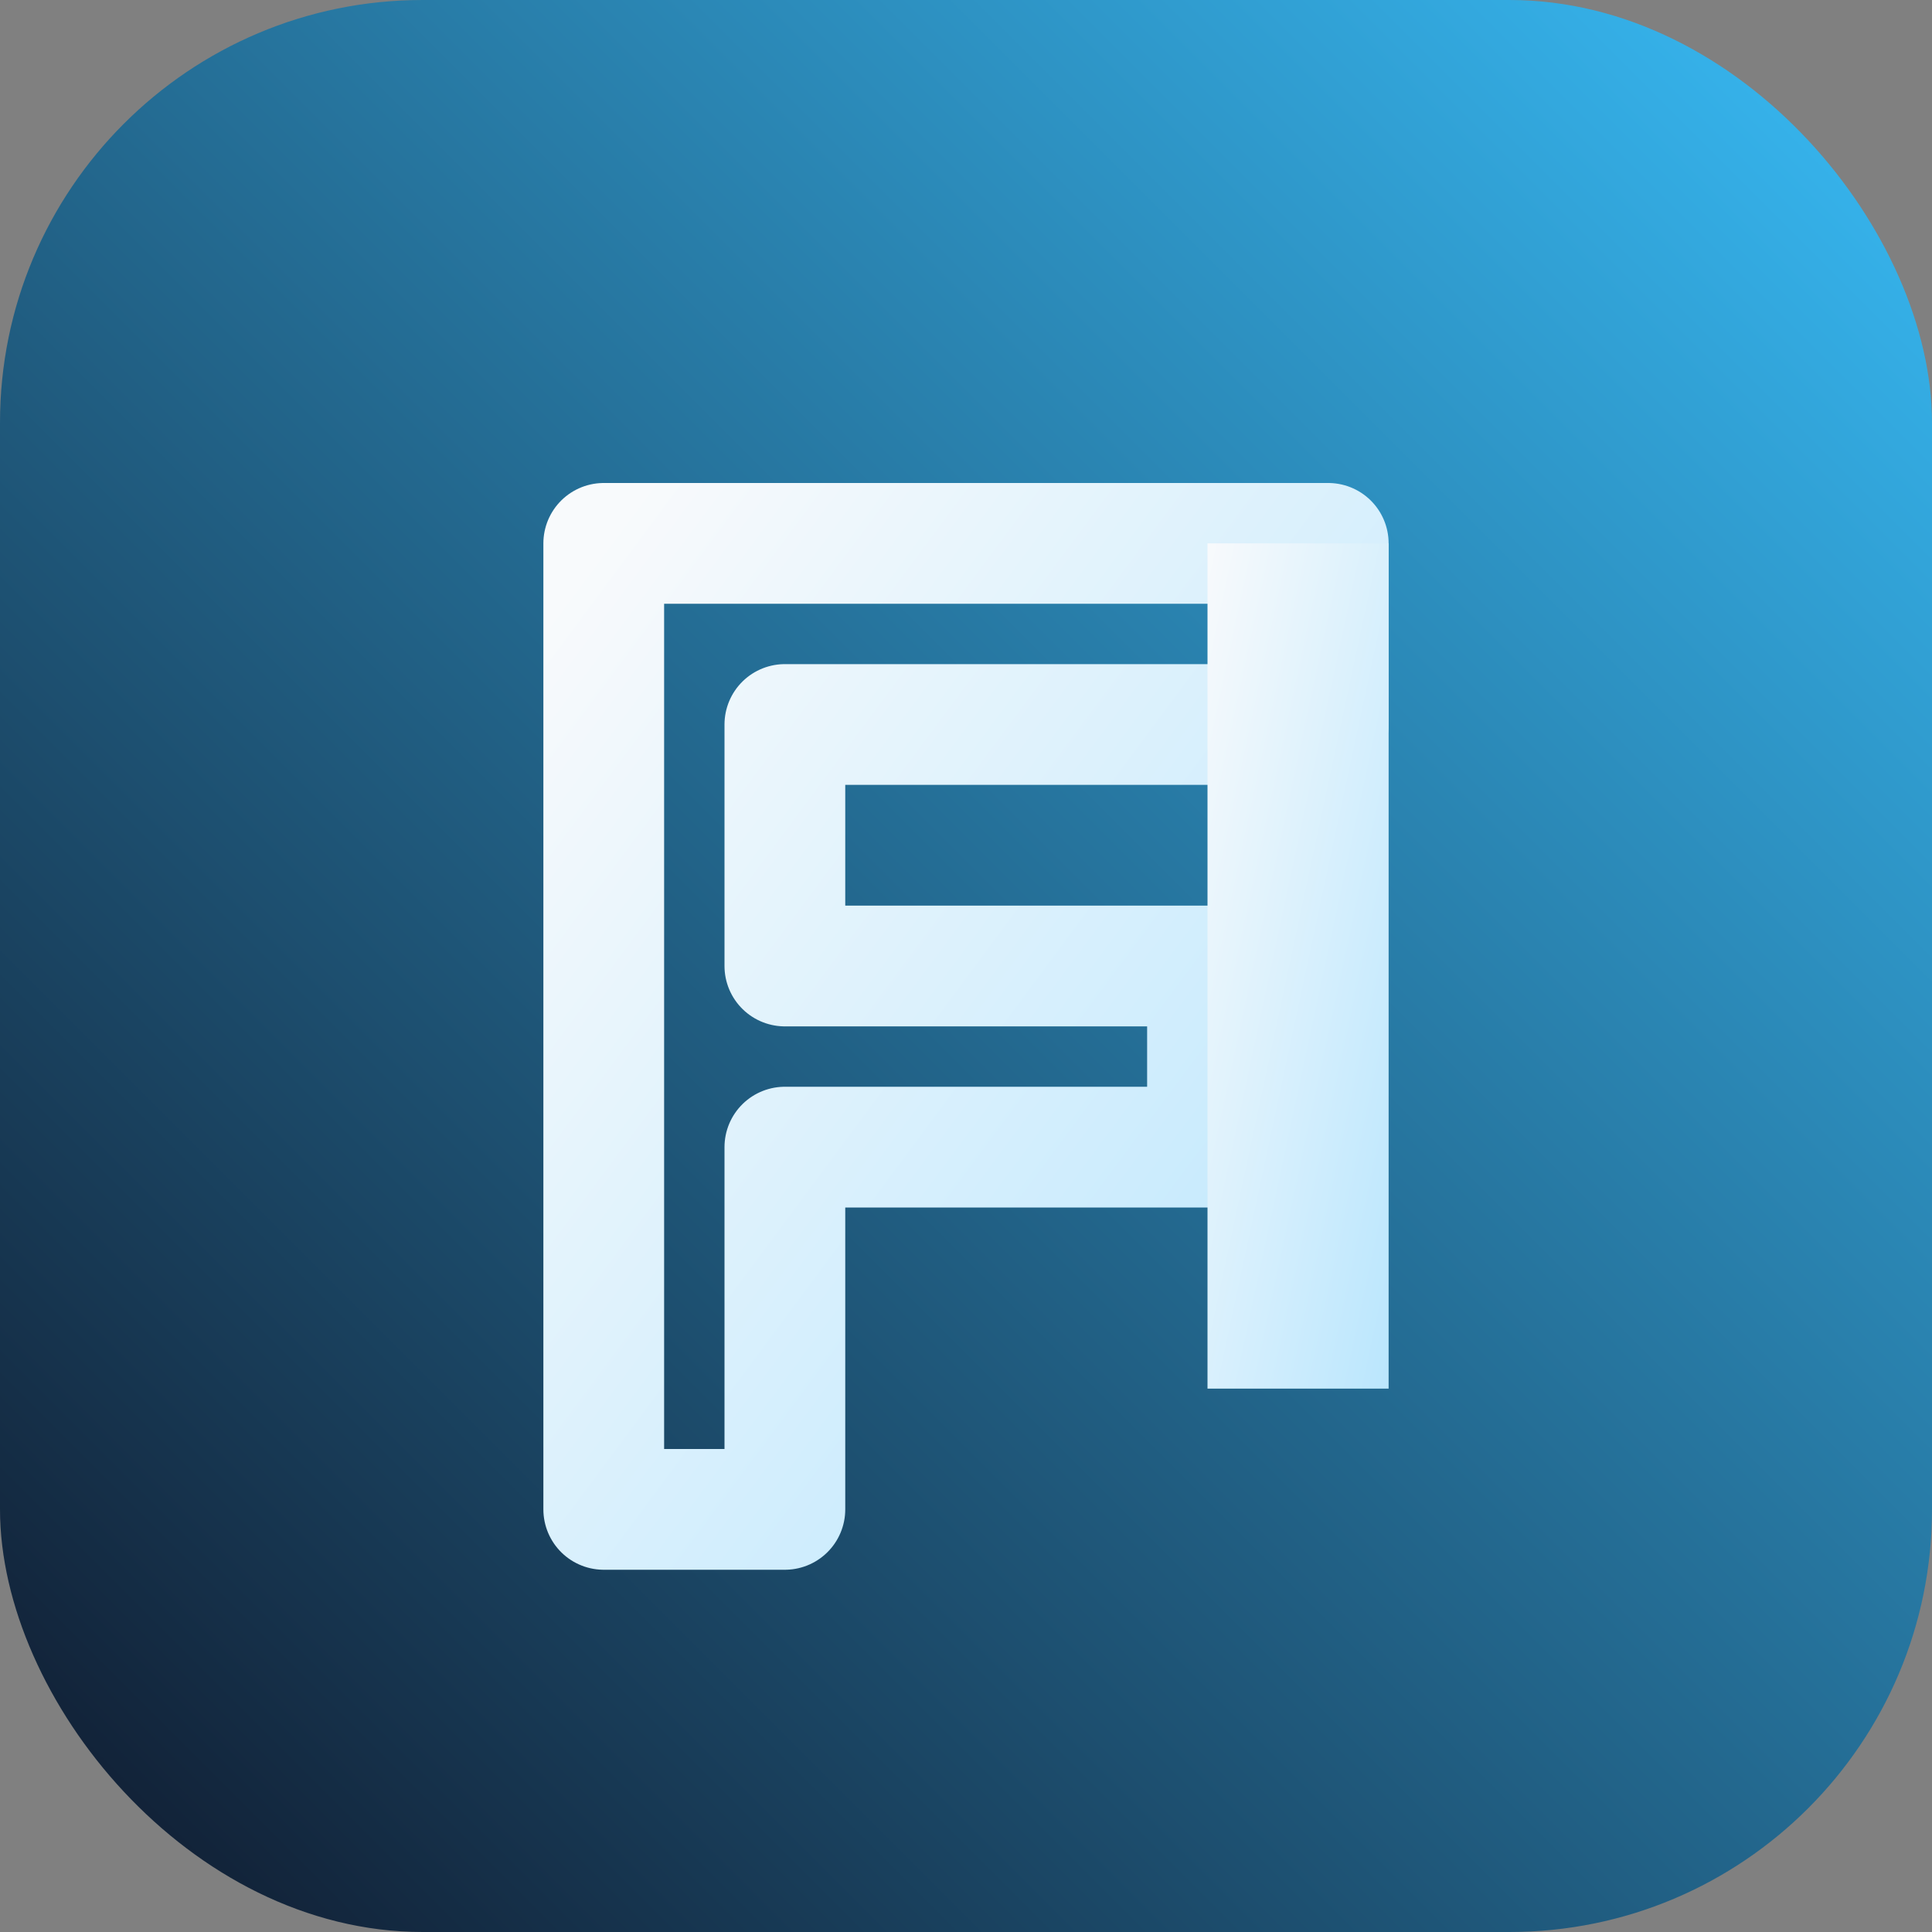
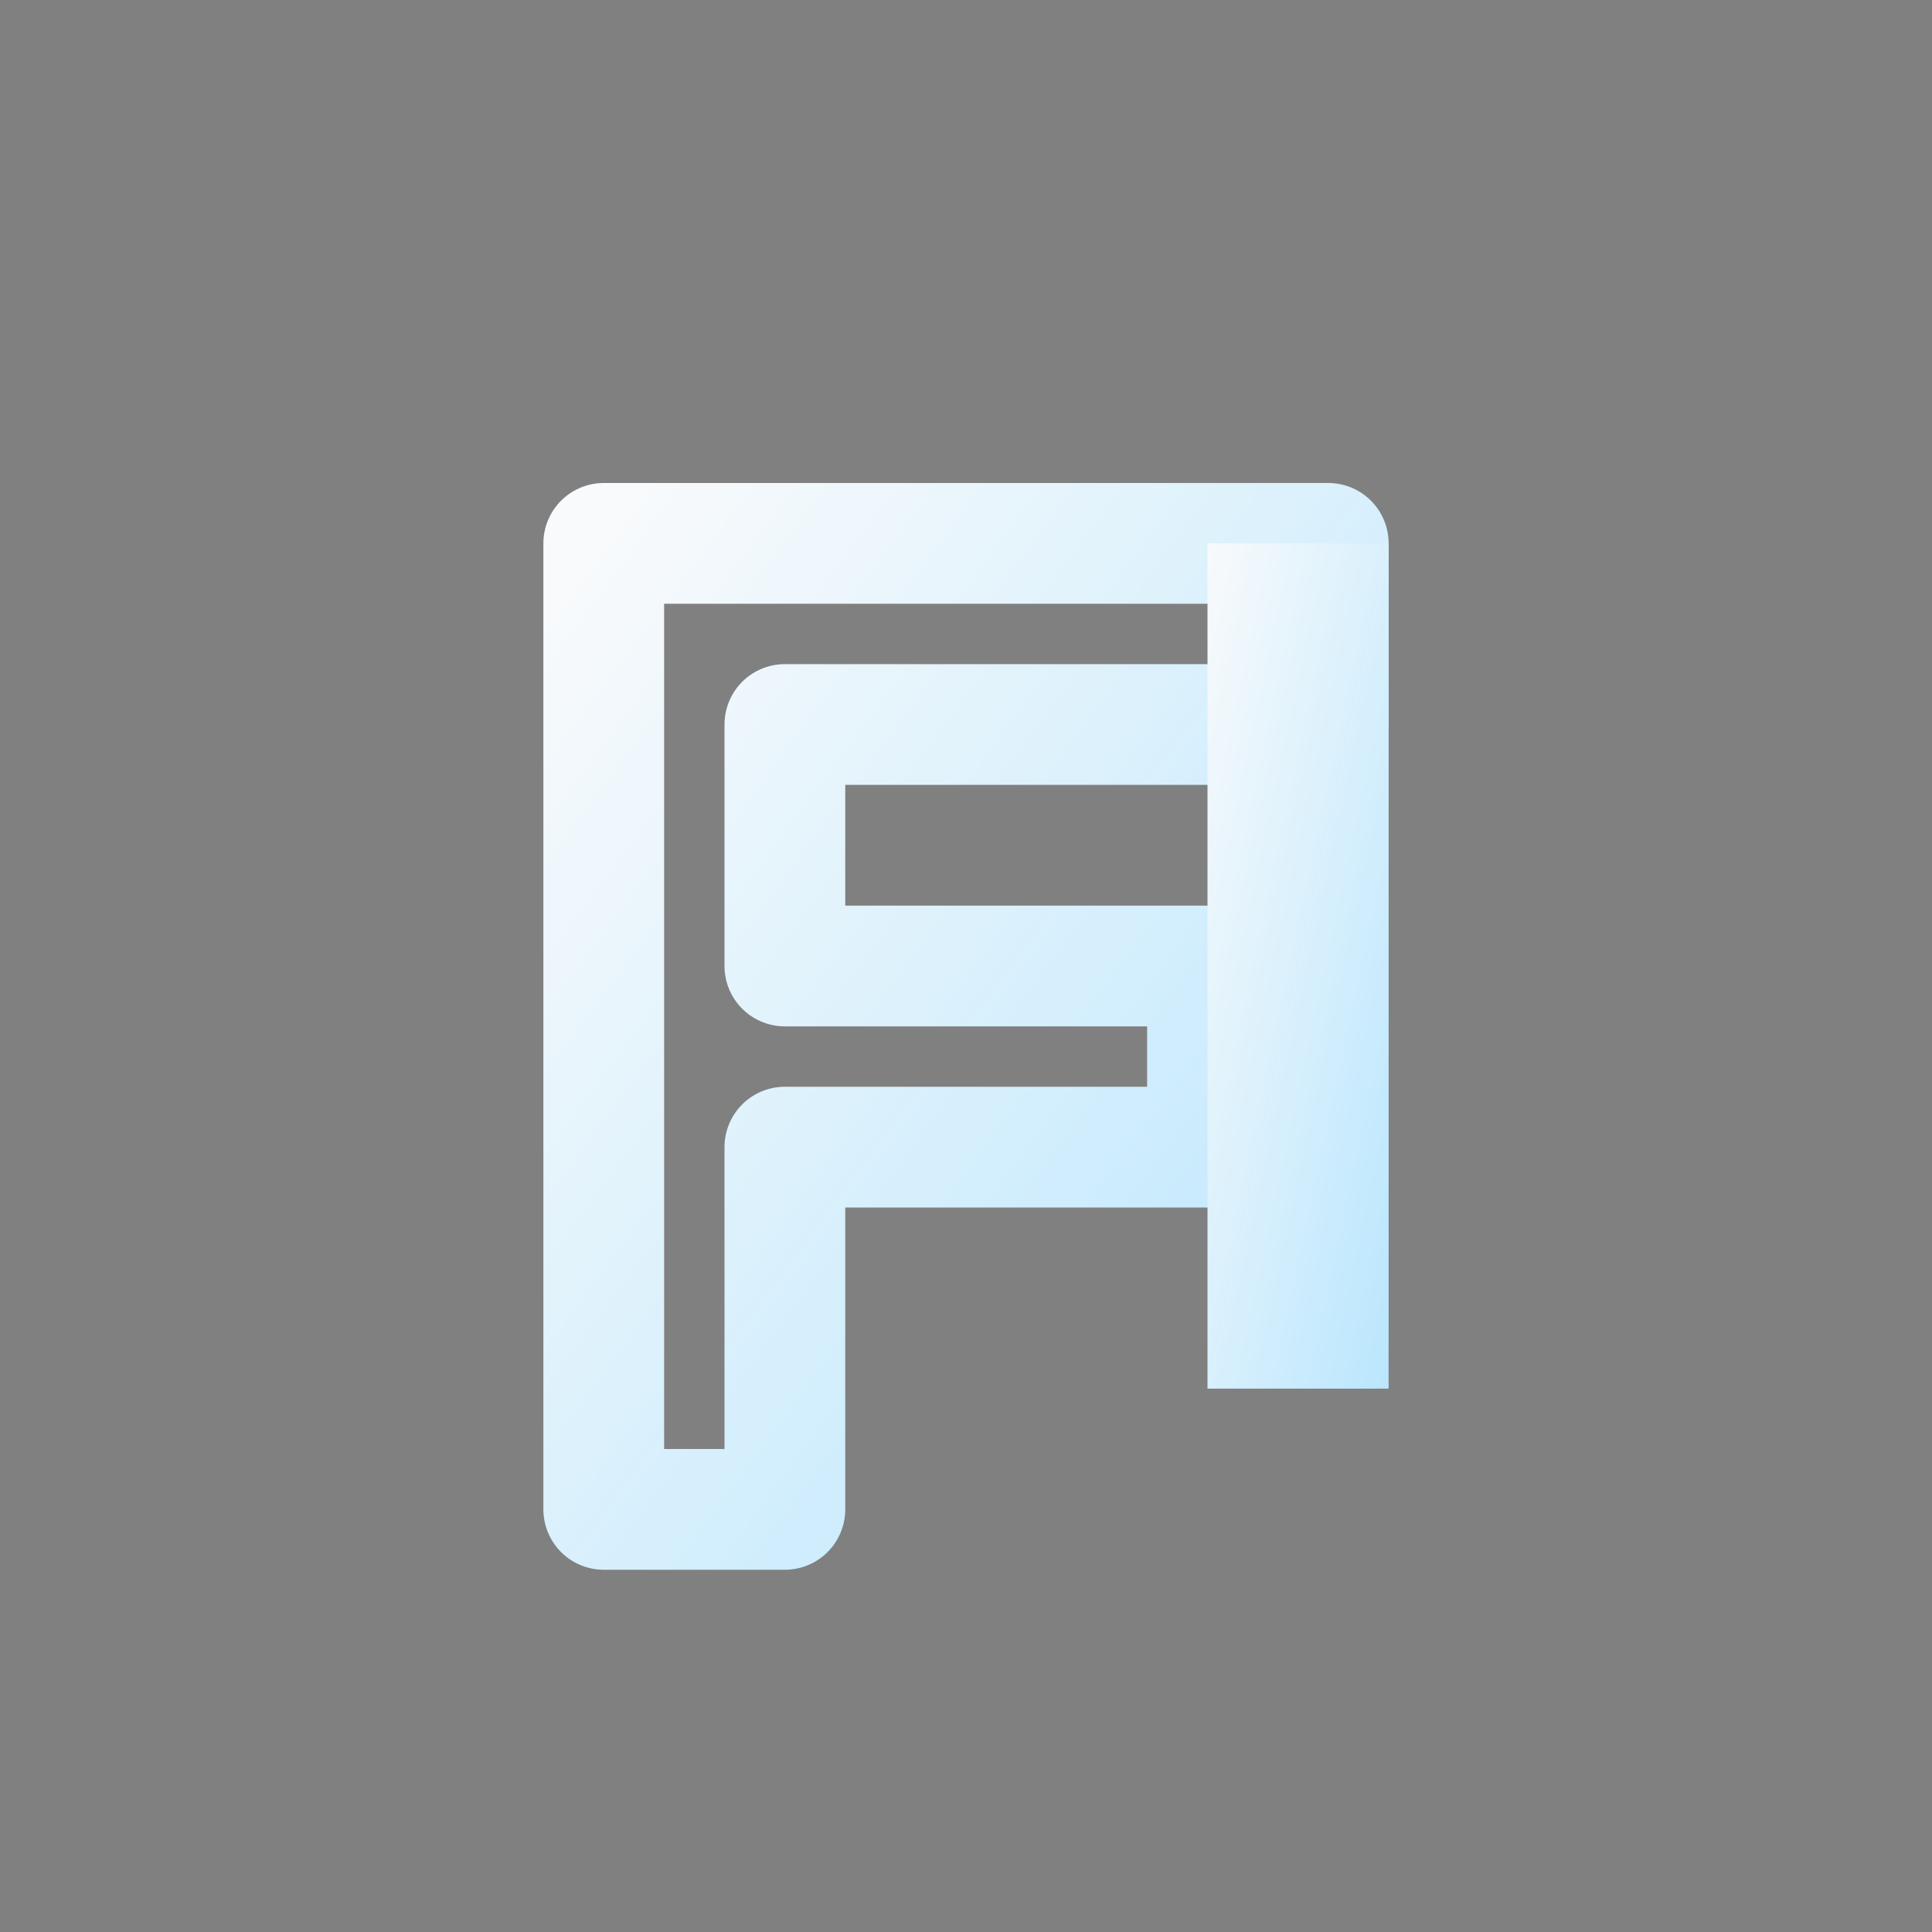
<svg xmlns="http://www.w3.org/2000/svg" viewBox="0 0 64 64" role="img" aria-labelledby="title desc">
  <rect x="0" y="0" width="64" height="64" fill="#808080" stroke="none" />
  <title id="title">Thin Links Favicon</title>
  <desc id="desc">Stylized TL monogram for Thin Links</desc>
  <defs>
    <linearGradient id="bg" x1="0" x2="1" y1="1" y2="0">
      <stop offset="0" stop-color="#0f172a" />
      <stop offset="1" stop-color="#38bdf8" />
    </linearGradient>
    <linearGradient id="stroke" x1="0" x2="1" y1="0" y2="1">
      <stop offset="0" stop-color="#f8fafc" />
      <stop offset="1" stop-color="#bae6fd" />
    </linearGradient>
  </defs>
-   <rect width="64" height="64" rx="14" fill="url(#bg)" />
  <path d="M20 18h24v6H26v8h14v6H26v12h-6z" fill="none" stroke="url(#stroke)" stroke-width="4" stroke-linecap="round" stroke-linejoin="round" />
-   <path d="M40 18h6v28h-6z" fill="url(#stroke)" />
+   <path d="M40 18h6v28h-6" fill="url(#stroke)" />
</svg>